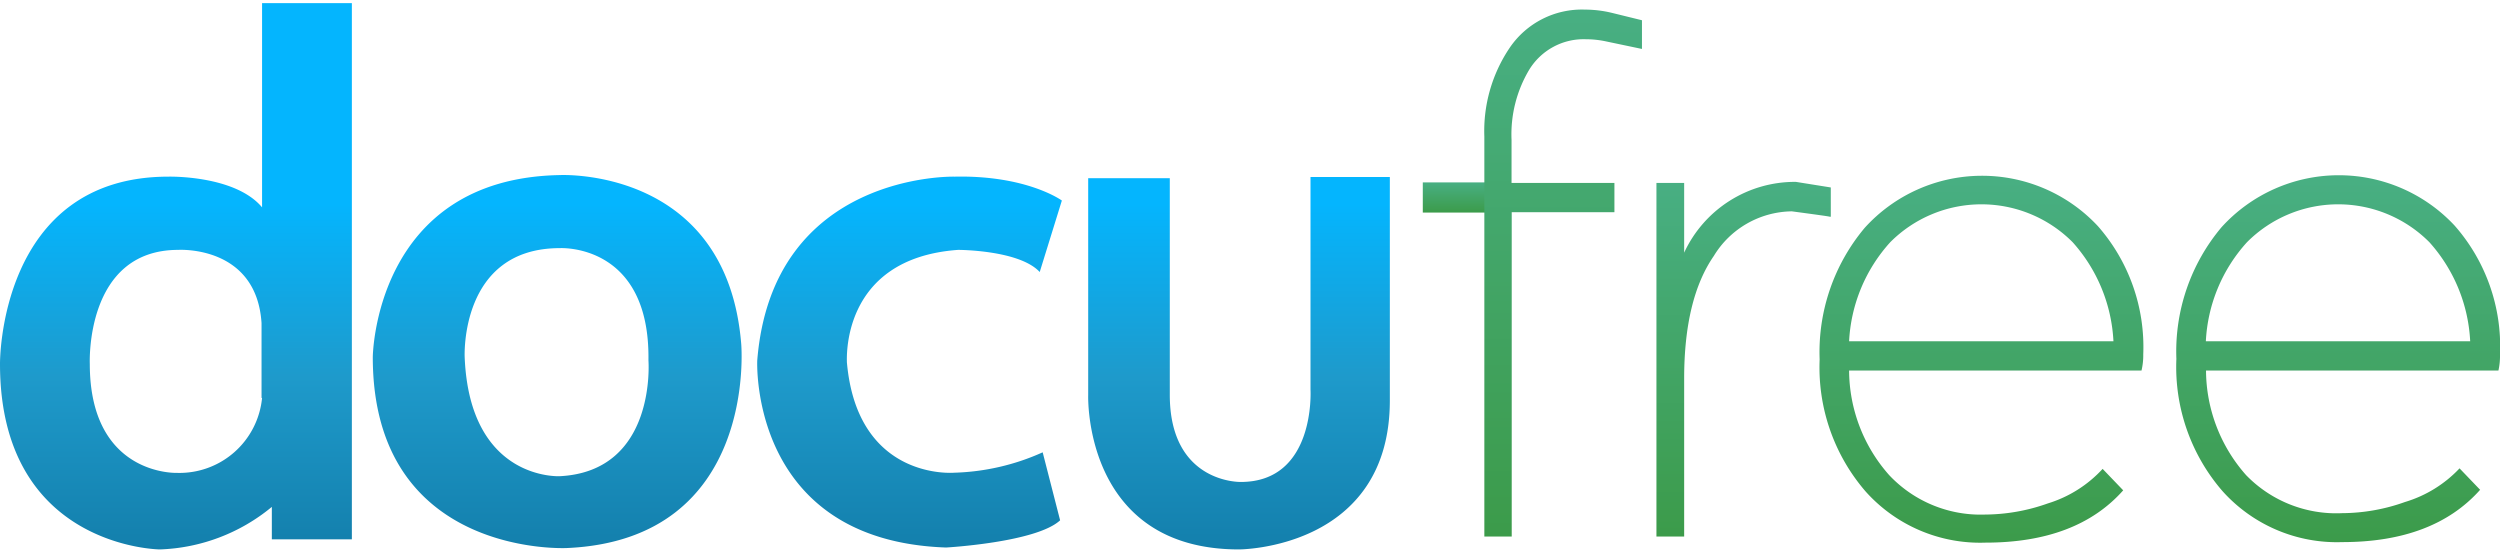
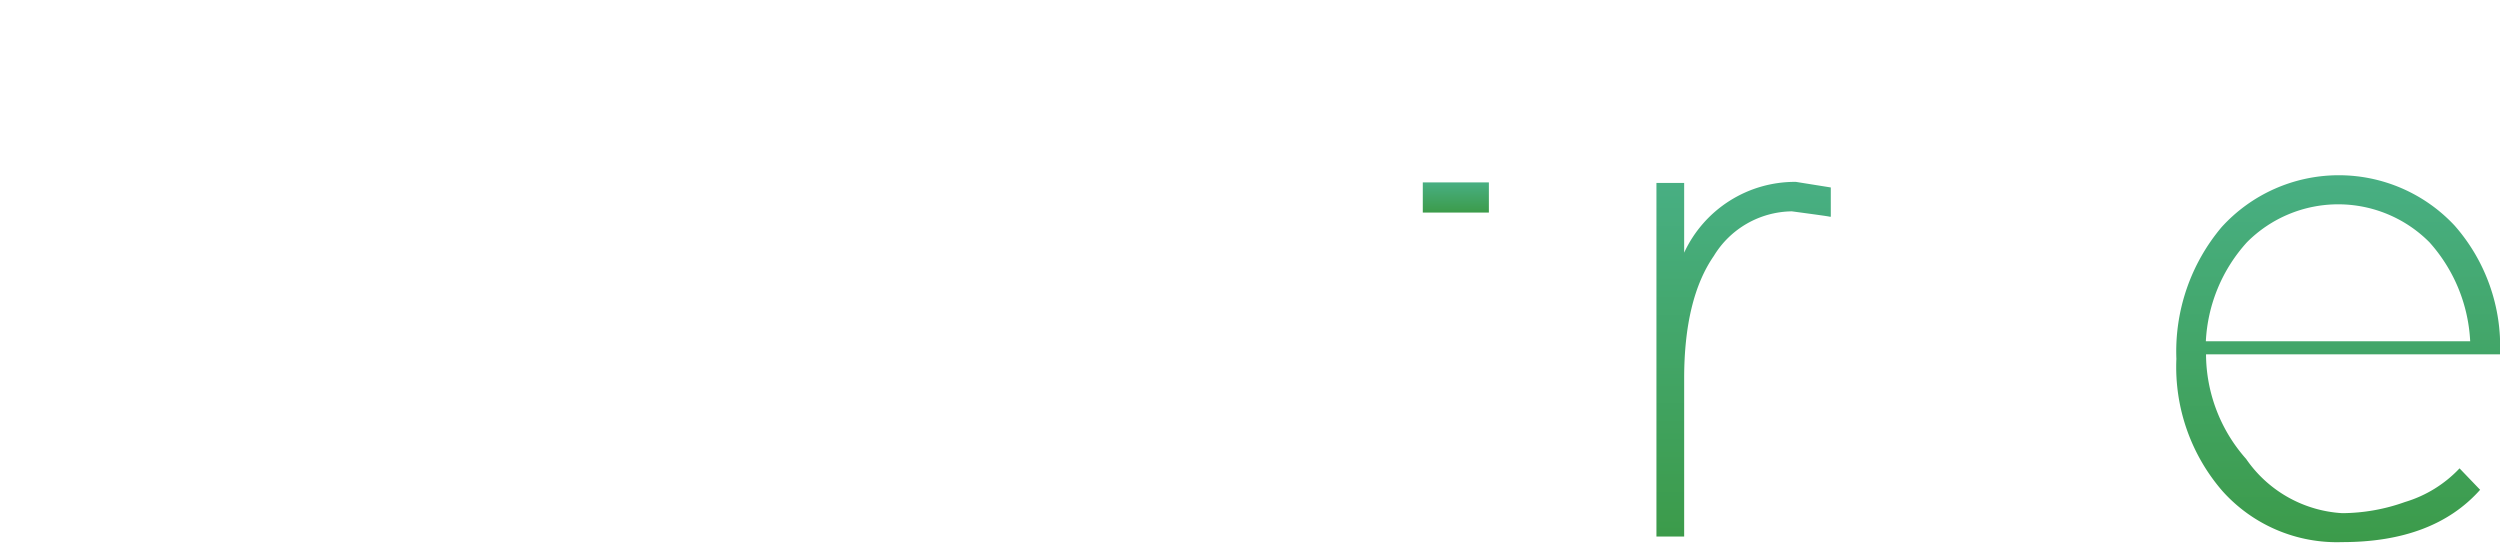
<svg xmlns="http://www.w3.org/2000/svg" xmlns:xlink="http://www.w3.org/1999/xlink" id="Layer_1" data-name="Layer 1" width="1.99in" height="0.44in" viewBox="0 0 143.38 31.34">
  <defs>
    <style>.cls-1{fill:url(#linear-gradient);}.cls-2{fill:url(#linear-gradient-2);}.cls-3{fill:url(#linear-gradient-3);}.cls-4{fill:url(#linear-gradient-4);}.cls-5{fill:url(#linear-gradient-5);}.cls-6{fill:url(#linear-gradient-6);}</style>
    <linearGradient id="linear-gradient" x1="83.5" y1="12.01" x2="83.5" y2="10.28" gradientUnits="userSpaceOnUse">
      <stop offset="0" stop-color="#3c9b4a" />
      <stop offset="1" stop-color="#48af83" />
    </linearGradient>
    <linearGradient id="linear-gradient-2" x1="90.04" y1="33.34" x2="90.04" y2="3.12" xlink:href="#linear-gradient" />
    <linearGradient id="linear-gradient-3" x1="100.43" y1="33.34" x2="100.43" y2="12.98" xlink:href="#linear-gradient" />
    <linearGradient id="linear-gradient-4" x1="114.04" y1="33.72" x2="114.04" y2="12.68" xlink:href="#linear-gradient" />
    <linearGradient id="linear-gradient-5" x1="134.5" y1="33.72" x2="134.5" y2="12.68" xlink:href="#linear-gradient" />
    <linearGradient id="linear-gradient-6" x1="40.28" y1="40.62" x2="40.28" y2="13.72" gradientUnits="userSpaceOnUse">
      <stop offset="0" stop-color="#0d6d98" />
      <stop offset="0.27" stop-color="#1481ae" />
      <stop offset="0.61" stop-color="#1e9acb" />
      <stop offset="0.98" stop-color="#04b5fe" />
    </linearGradient>
  </defs>
  <title>docufree website logo 2018 header</title>
  <rect class="cls-1" x="81.6" y="10.28" width="3.79" height="1.73" />
-   <path class="cls-2" d="M94.55,5.37l-2-.42a5.53,5.53,0,0,0-1.18-.13A3.66,3.66,0,0,0,88.1,6.59a7.23,7.23,0,0,0-1,4v2.47H93v1.68H87.11v18.6H85.54V10.4A8.53,8.53,0,0,1,87,5.3a5,5,0,0,1,4.31-2.18,6.59,6.59,0,0,1,1.56.19l1.71,0.42V5.37Z" transform="translate(-0.41 -2.75)" />
  <path class="cls-3" d="M105.45,15h-0.12c0.13,0-.59-0.1-2.15-0.31a5.31,5.31,0,0,0-4.48,2.56Q97,19.71,97,24.28v9.06H95.41V13.06H97v4A7,7,0,0,1,103.41,13l2,0.32V15Z" transform="translate(-0.41 -2.75)" />
-   <path class="cls-4" d="M123.33,22.89a3.82,3.82,0,0,1-.1.93H106.46a9.09,9.09,0,0,0,2.3,6,7.2,7.2,0,0,0,5.5,2.26,10.86,10.86,0,0,0,3.6-.64A7.08,7.08,0,0,0,121,29.46l1.18,1.23q-2.66,3-7.9,3a8.81,8.81,0,0,1-6.87-2.93,10.88,10.88,0,0,1-2.64-7.58,11.08,11.08,0,0,1,2.59-7.55,9.08,9.08,0,0,1,13.37-.09A10.5,10.5,0,0,1,123.33,22.89Zm-1.71-.75a9.18,9.18,0,0,0-2.34-5.68,7.38,7.38,0,0,0-10.46,0,9.13,9.13,0,0,0-2.36,5.68h15.16Z" transform="translate(-0.41 -2.75)" />
-   <path class="cls-5" d="M143.79,22.89a3.87,3.87,0,0,1-.09.93H126.93a9.1,9.1,0,0,0,2.3,6A7.2,7.2,0,0,0,134.74,32a10.83,10.83,0,0,0,3.6-.64,7.09,7.09,0,0,0,3.13-1.93l1.18,1.23q-2.67,3-7.91,3a8.81,8.81,0,0,1-6.87-2.93,10.86,10.86,0,0,1-2.64-7.58,11.06,11.06,0,0,1,2.59-7.55,9.08,9.08,0,0,1,13.37-.09A10.49,10.49,0,0,1,143.79,22.89Zm-1.71-.75a9.17,9.17,0,0,0-2.34-5.68,7.38,7.38,0,0,0-10.46,0,9.11,9.11,0,0,0-2.36,5.68h15.16Z" transform="translate(-0.41 -2.75)" />
-   <path class="cls-6" d="M32.52,12.61c-10.64.19-10.73,10.44-10.73,10.44C21.79,34.57,32.92,34,32.92,34c11-.48,10-11.71,10-11.71C42.09,12.12,32.52,12.61,32.52,12.61Zm0,17.27s-5.17.29-5.46-6.83c0,0-.3-6.25,5.46-6.25,0,0,5.18-.3,5.08,6.44C37.6,23.25,38.09,29.59,32.52,29.88ZM15.44,14.46c-1.56-1.86-5.37-1.76-5.37-1.76C0.31,12.7.41,23.44,0.41,23.44,0.41,34,9.58,34.08,9.58,34.08A10.64,10.64,0,0,0,16,31.64V33.5h4.59V2.75H15.44V14.46Zm0,10.93a4.76,4.76,0,0,1-4.88,4.3s-5,.19-5-6.25c0,0-.29-6.54,5.07-6.54,0,0,4.49-.29,4.78,4.2v4.29ZM55.36,16.9s3.51,0,4.68,1.27l1.27-4.1s-2-1.46-6.15-1.37c0,0-10.45-.29-11.32,10.54,0,0-.49,10.34,10.83,10.73,0,0,5.17-.29,6.54-1.56l-1-3.9a13.23,13.23,0,0,1-5.08,1.17s-5.56.48-6.15-6.35C49,23.34,48.53,17.39,55.36,16.9Zm20.21-4.18v12.2s0.31,5.29-4,5.29c0,0-4.07.1-4.07-5V12.79l-4.68,0V25.23s-0.3,8.85,8.65,8.85c0,0,8.65,0,8.65-8.55V12.72H75.57Z" transform="translate(-0.41 -2.75)" />
+   <path class="cls-5" d="M143.79,22.89H126.93a9.1,9.1,0,0,0,2.3,6A7.2,7.2,0,0,0,134.74,32a10.83,10.83,0,0,0,3.6-.64,7.09,7.09,0,0,0,3.13-1.93l1.18,1.23q-2.67,3-7.91,3a8.81,8.81,0,0,1-6.87-2.93,10.86,10.86,0,0,1-2.64-7.58,11.06,11.06,0,0,1,2.59-7.55,9.08,9.08,0,0,1,13.37-.09A10.49,10.49,0,0,1,143.79,22.89Zm-1.71-.75a9.17,9.17,0,0,0-2.34-5.68,7.38,7.38,0,0,0-10.46,0,9.11,9.11,0,0,0-2.36,5.68h15.16Z" transform="translate(-0.41 -2.75)" />
</svg>